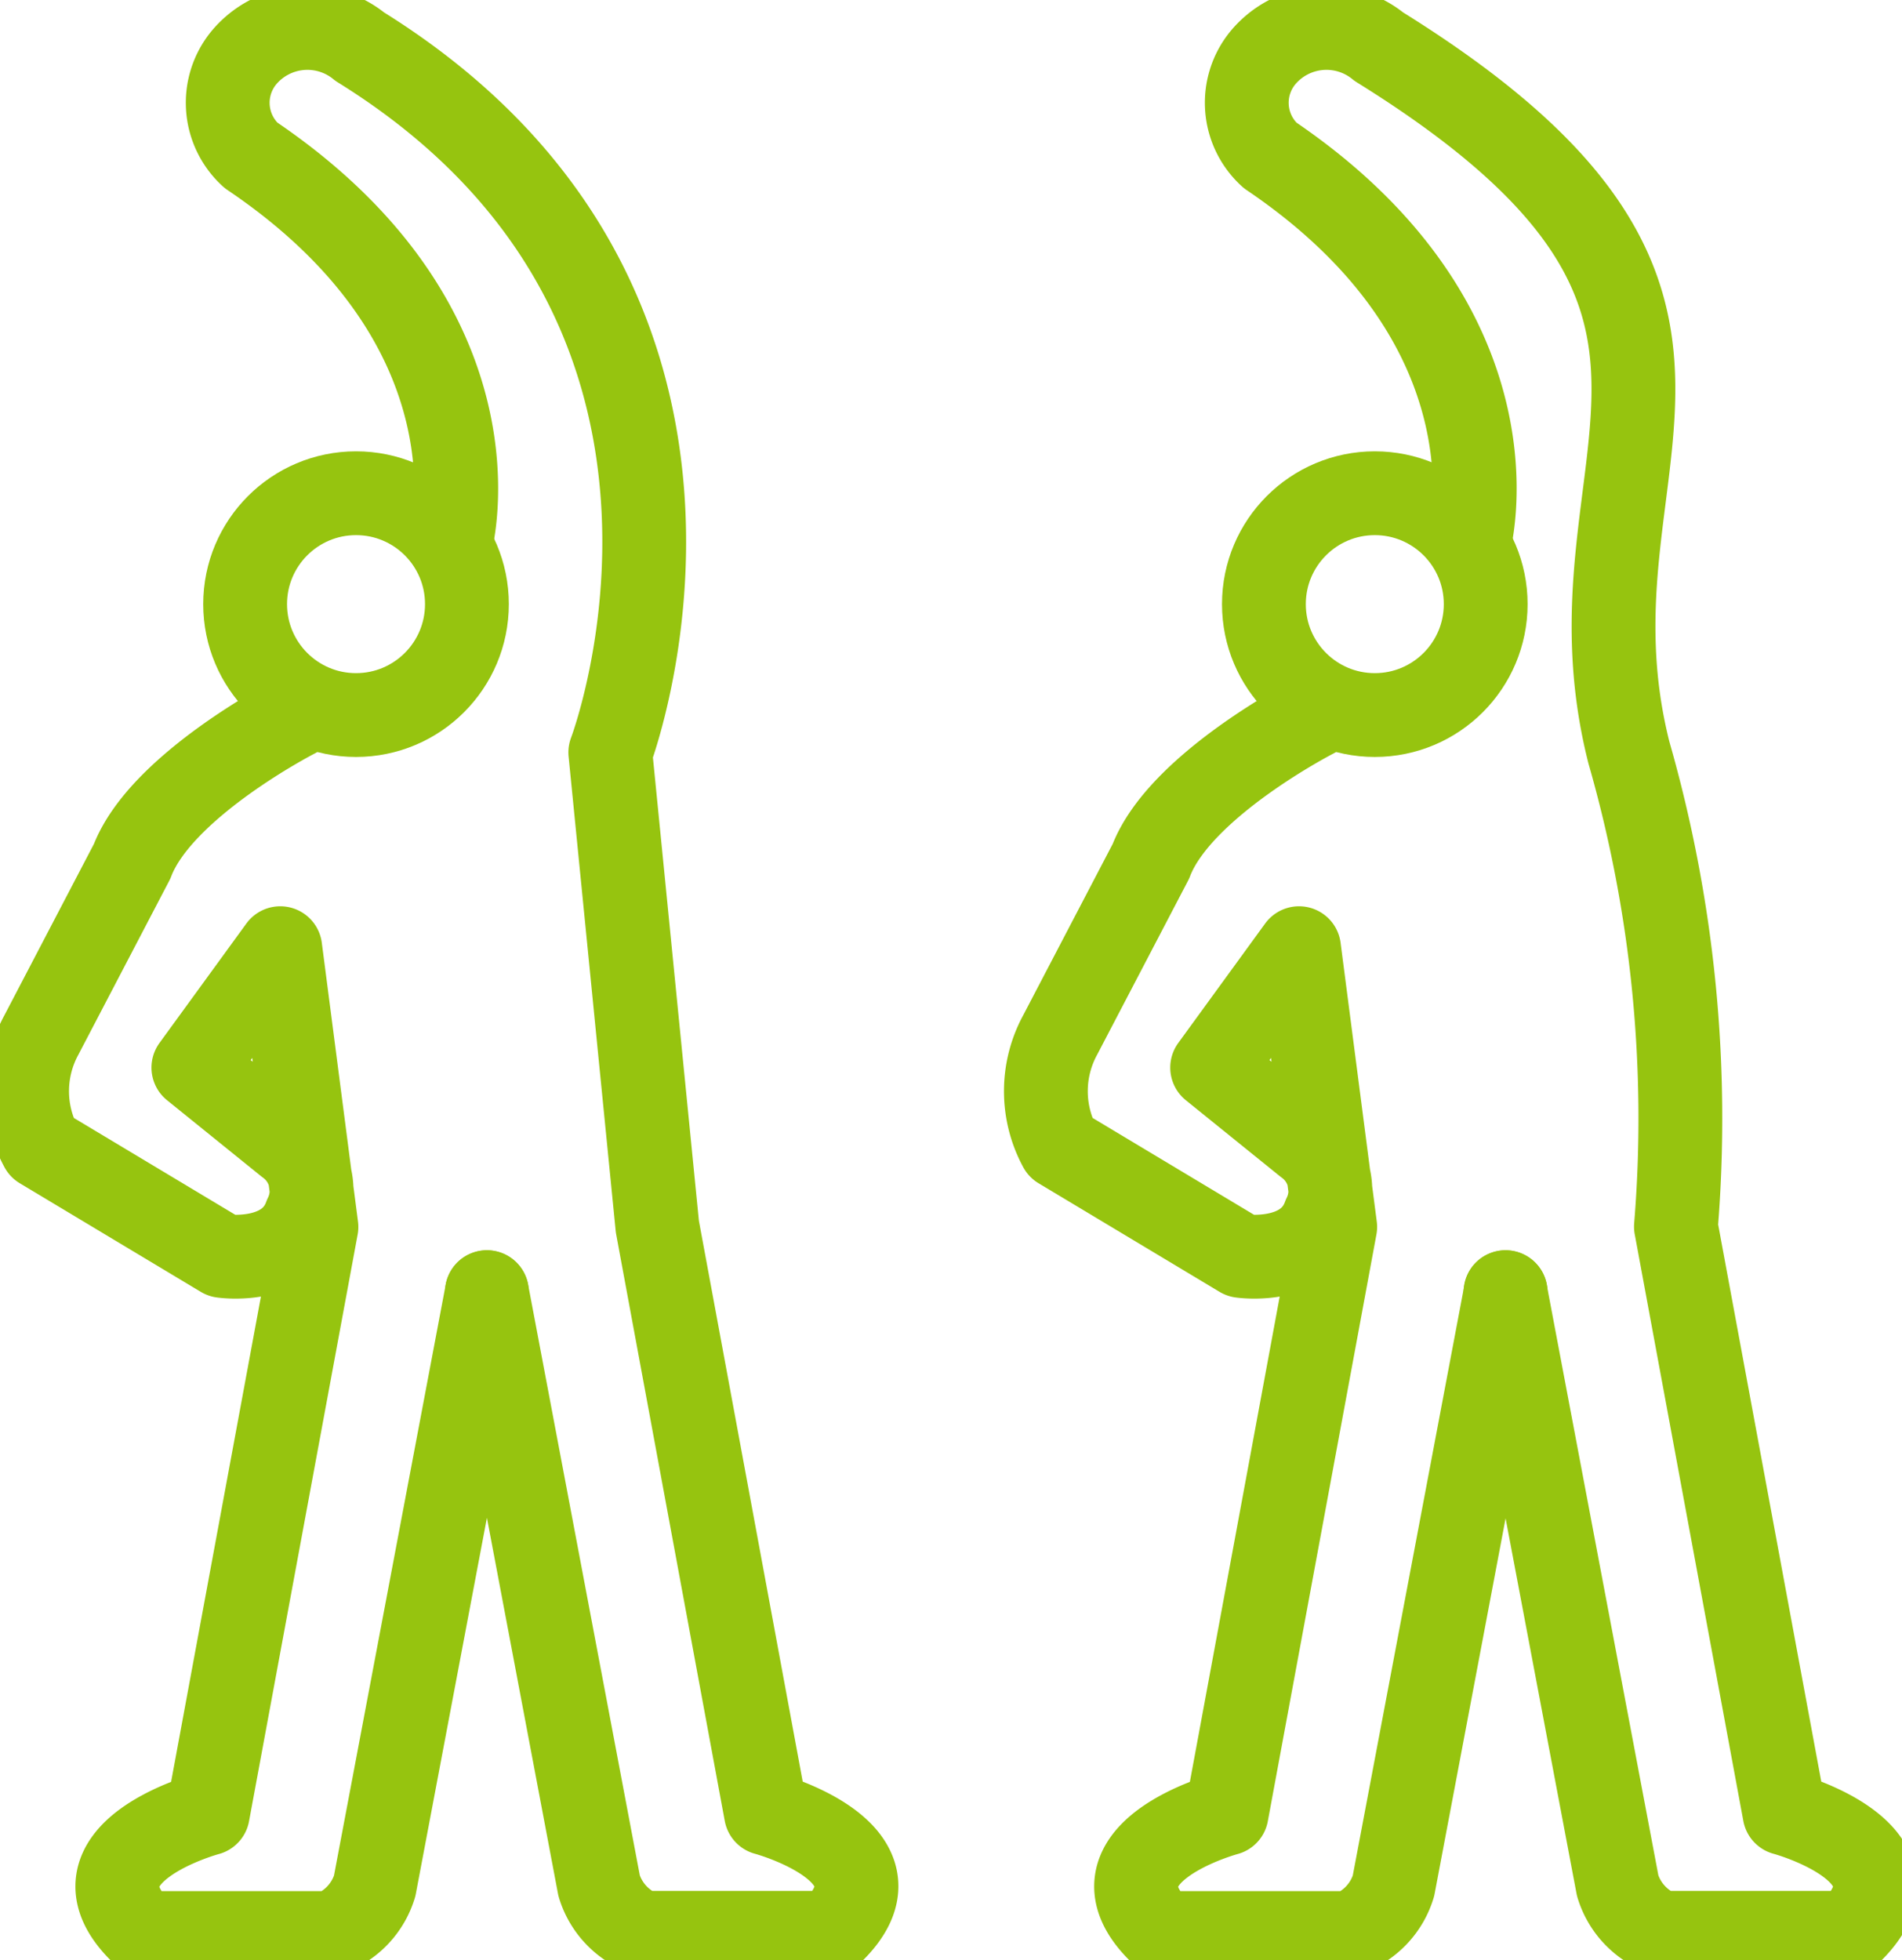
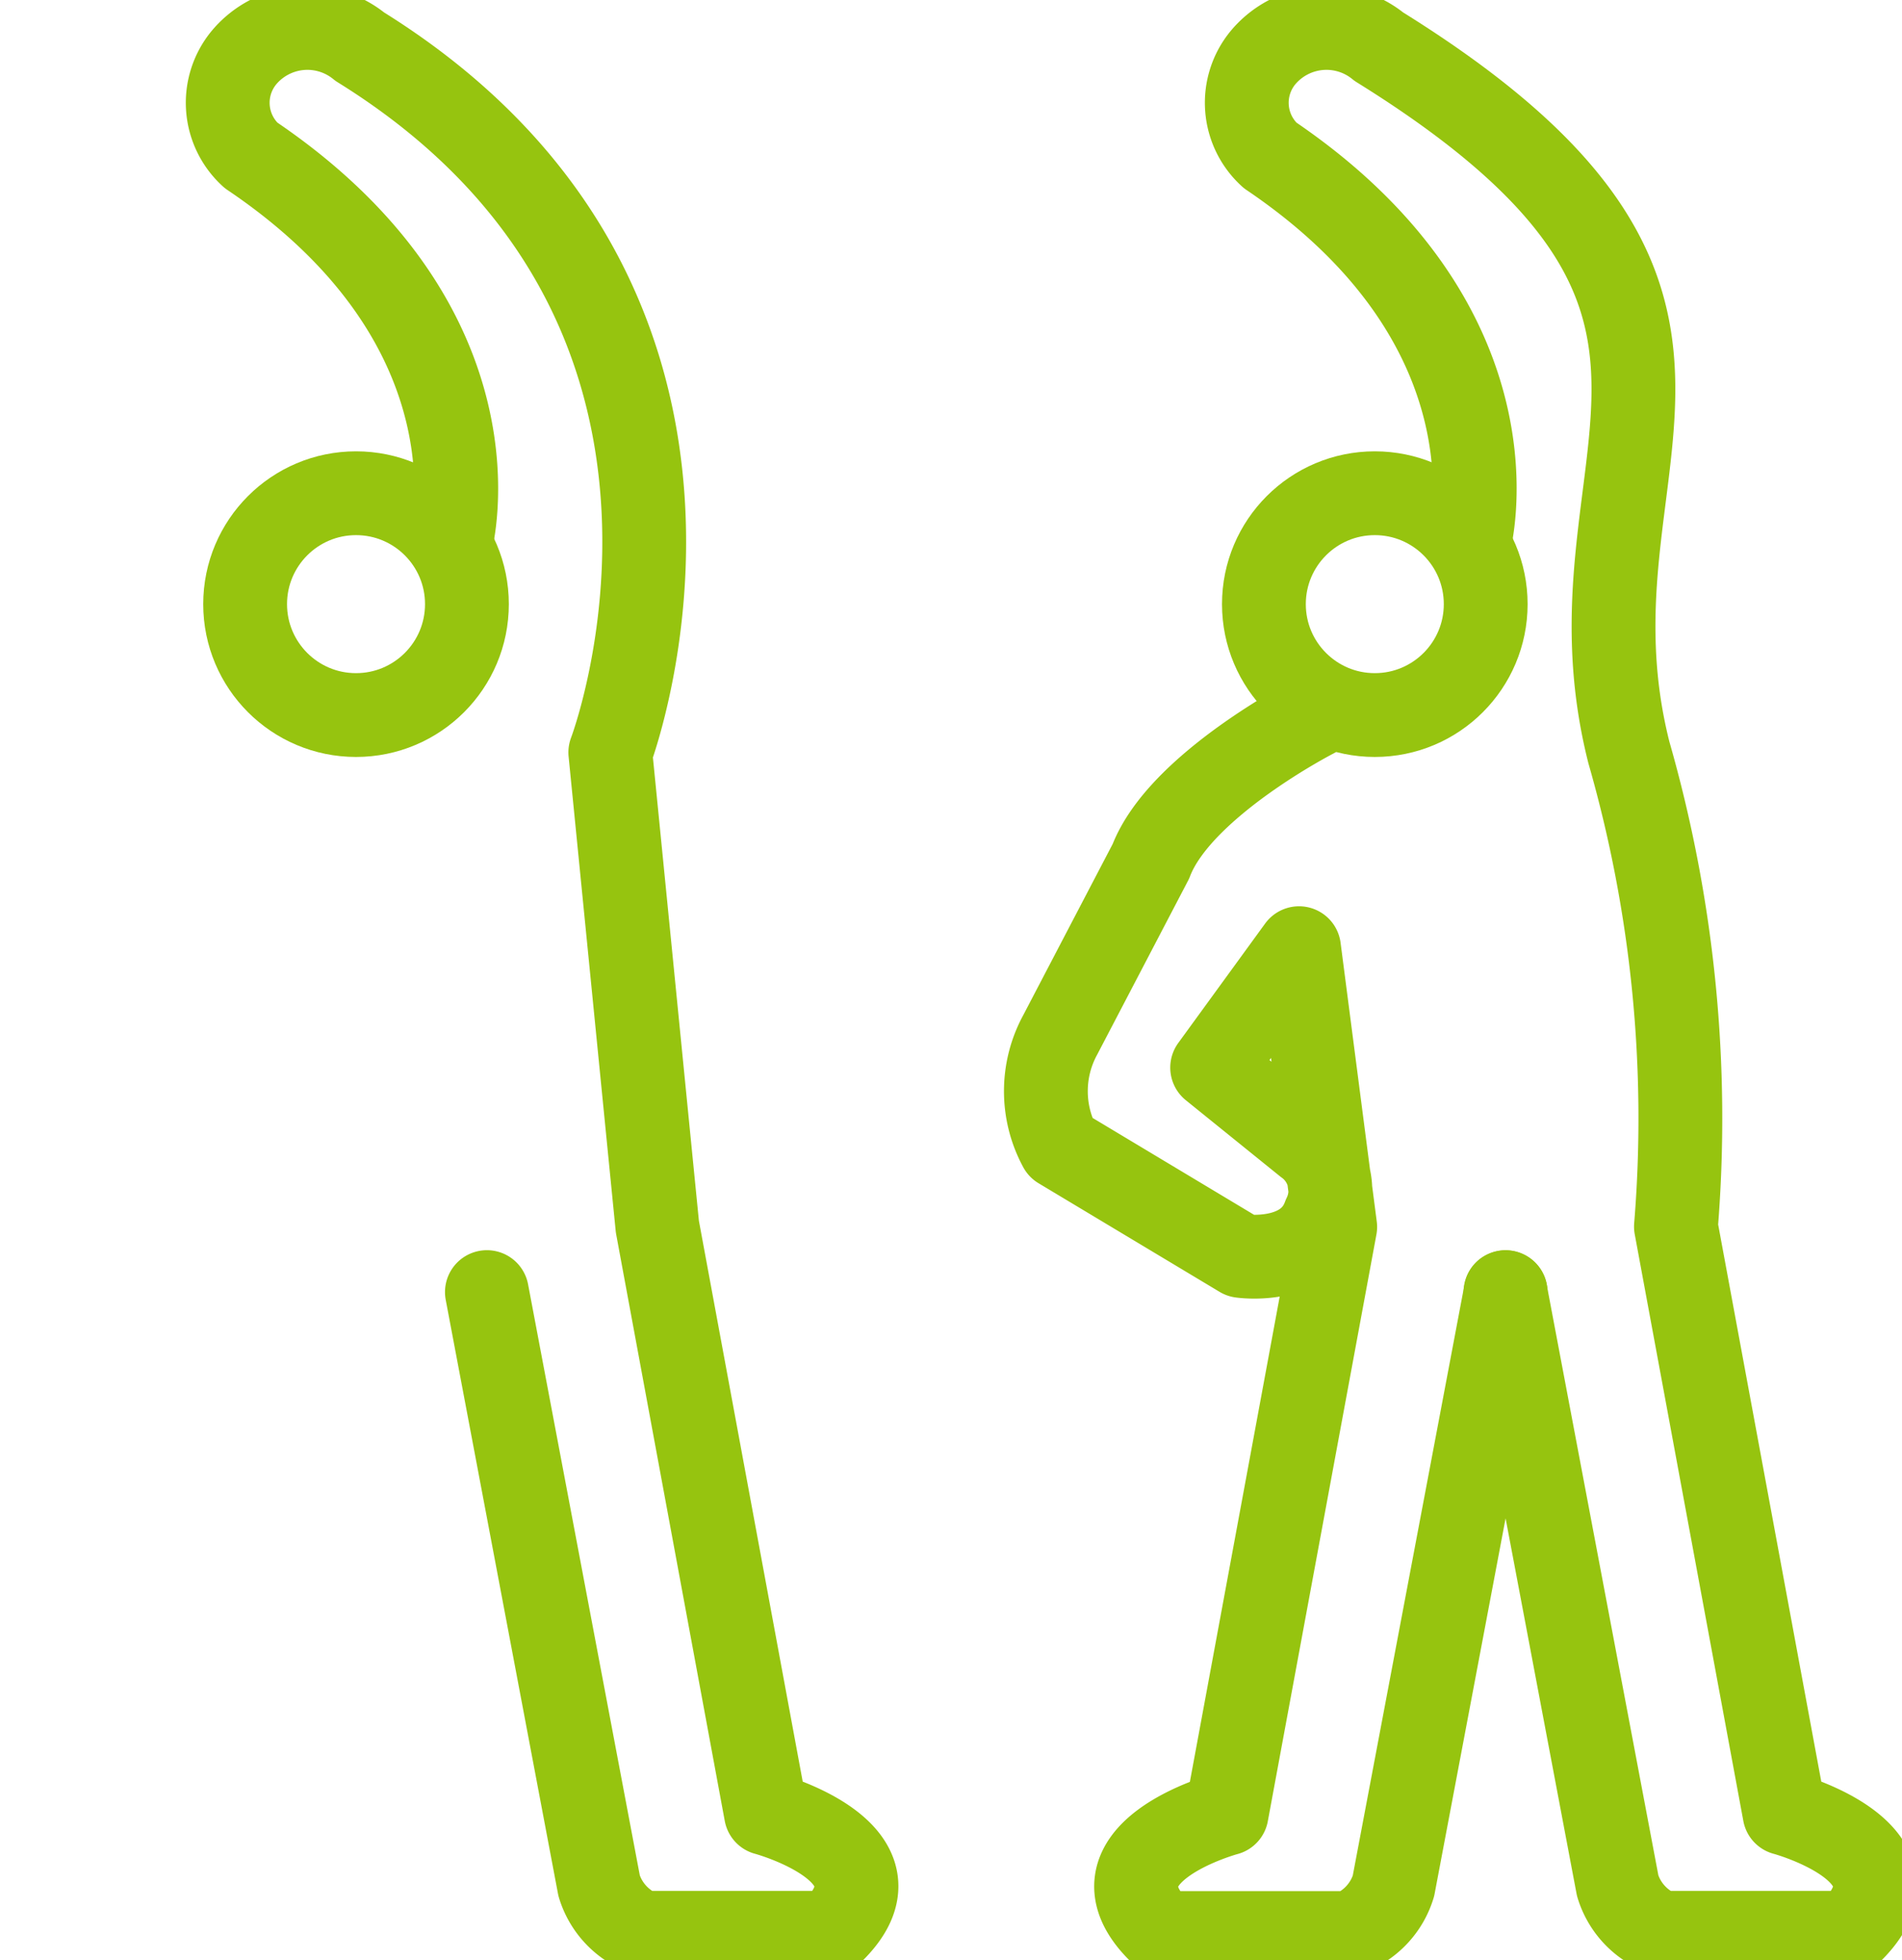
<svg xmlns="http://www.w3.org/2000/svg" width="27.235" height="28.064" viewBox="0 0 27.235 28.064">
  <defs>
    <clipPath id="a">
      <path fill="none" stroke="#96C40F" stroke-width="1.2" d="M0 0h27.235v28.064H0z" />
    </clipPath>
  </defs>
  <g clip-path="url(#a)" fill="none" stroke="#96C40F" stroke-linecap="round" stroke-linejoin="round" stroke-width="1.2">
    <circle cx="1.588" cy="1.588" r="1.588" transform="translate(3.51 7.062)" />
-     <path d="M4.224 10.259s-1.918.985-2.332 2.073l-1.3 2.488a1.685 1.685 0 0 0 0 1.607l2.592 1.555s.938.141 1.192-.57a.826.826 0 0 0-.259-1.037l-1.348-1.089 1.244-1.71.518 3.991-1.555 8.4s-2.125.57-.933 1.71h2.7a1.055 1.055 0 0 0 .622-.674l1.607-8.5" />
    <path d="M6.972 18.5 8.579 27a1.055 1.055 0 0 0 .622.674h2.7c1.192-1.14-.933-1.711-.933-1.711l-1.555-8.4-.674-6.79S11.17 4.401 5.153.669a1.184 1.184 0 0 0-1.659.155 1.016 1.016 0 0 0 .1 1.4c3.689 2.488 2.859 5.547 2.859 5.547" />
    <circle cx="1.588" cy="1.588" r="1.588" transform="translate(18.098 7.062)" />
    <path d="M18.812 10.259s-1.918.985-2.332 2.073l-1.3 2.488a1.685 1.685 0 0 0 0 1.607l2.592 1.555s.938.141 1.192-.57a.826.826 0 0 0-.259-1.037l-1.348-1.089 1.244-1.71.518 3.991-1.555 8.4s-2.125.57-.933 1.71h2.7a1.055 1.055 0 0 0 .622-.674l1.607-8.5" />
    <path d="m21.557 18.5 1.607 8.5a1.055 1.055 0 0 0 .622.674h2.7c1.192-1.14-.933-1.711-.933-1.711l-1.555-8.4a18.994 18.994 0 0 0-.674-6.79C22.257 6.548 25.757 4.401 19.745.669a1.184 1.184 0 0 0-1.659.155 1.016 1.016 0 0 0 .1 1.4c3.68 2.488 2.851 5.546 2.851 5.546" />
  </g>
</svg>